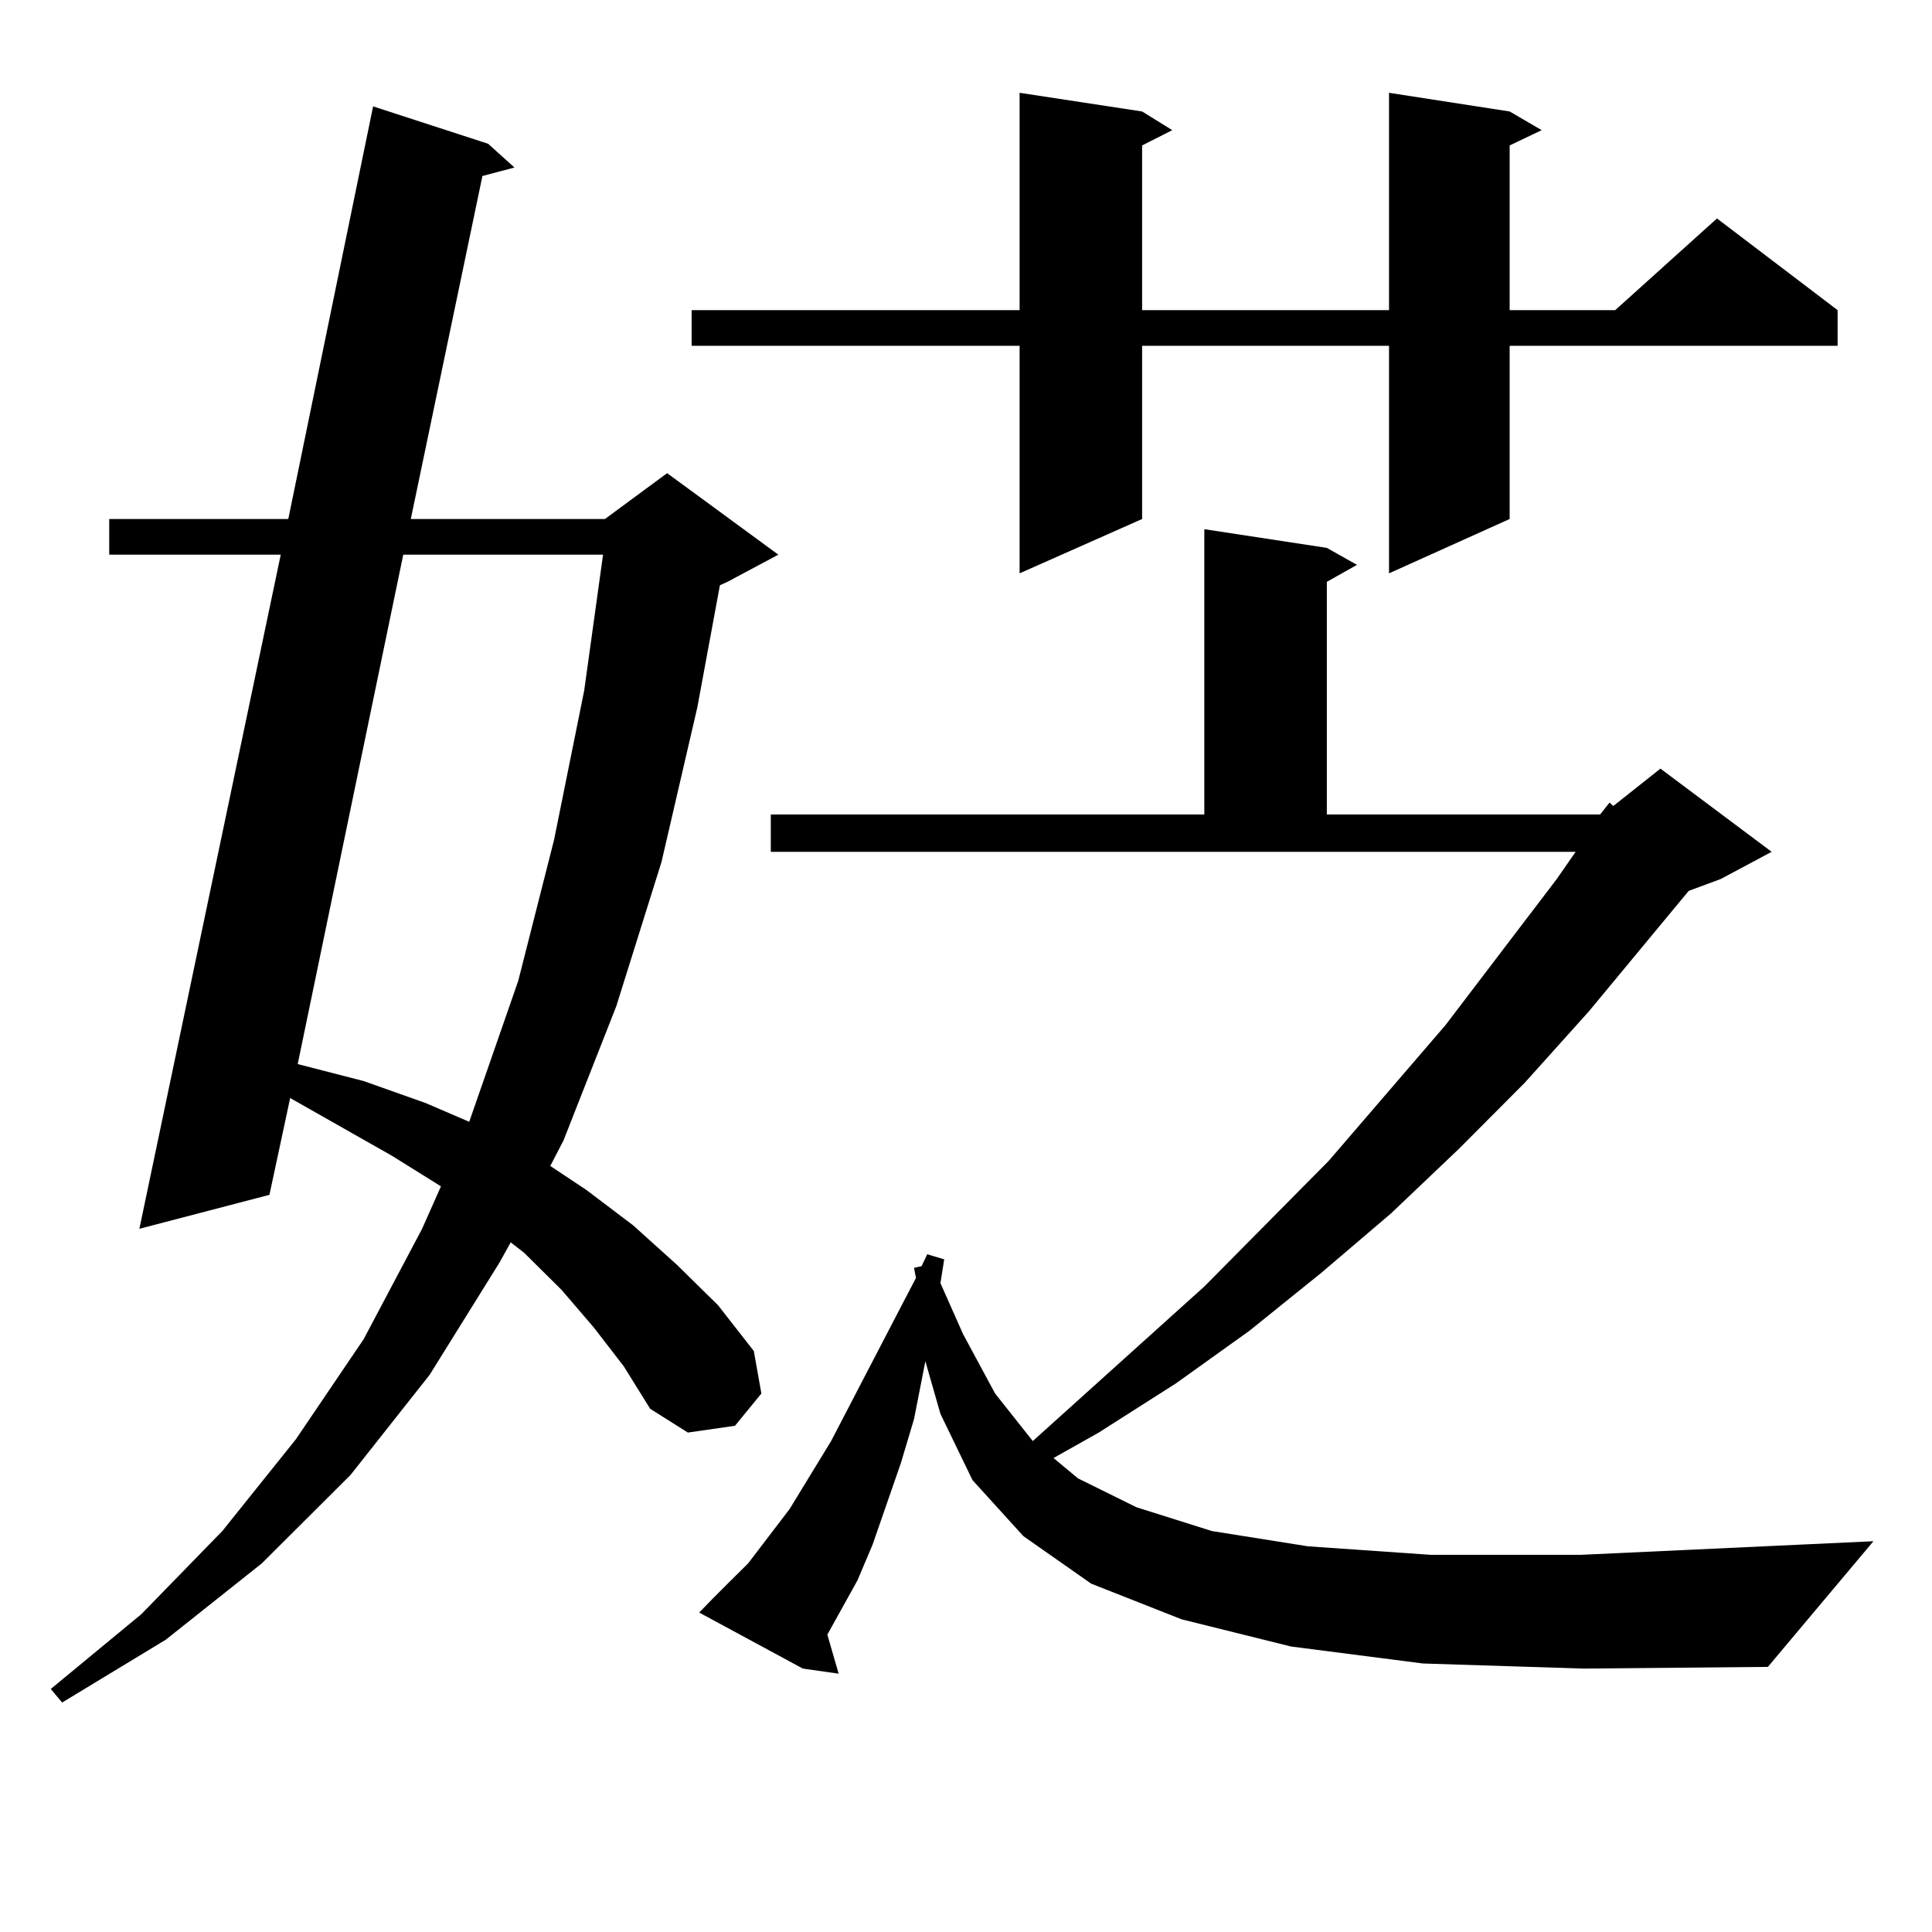
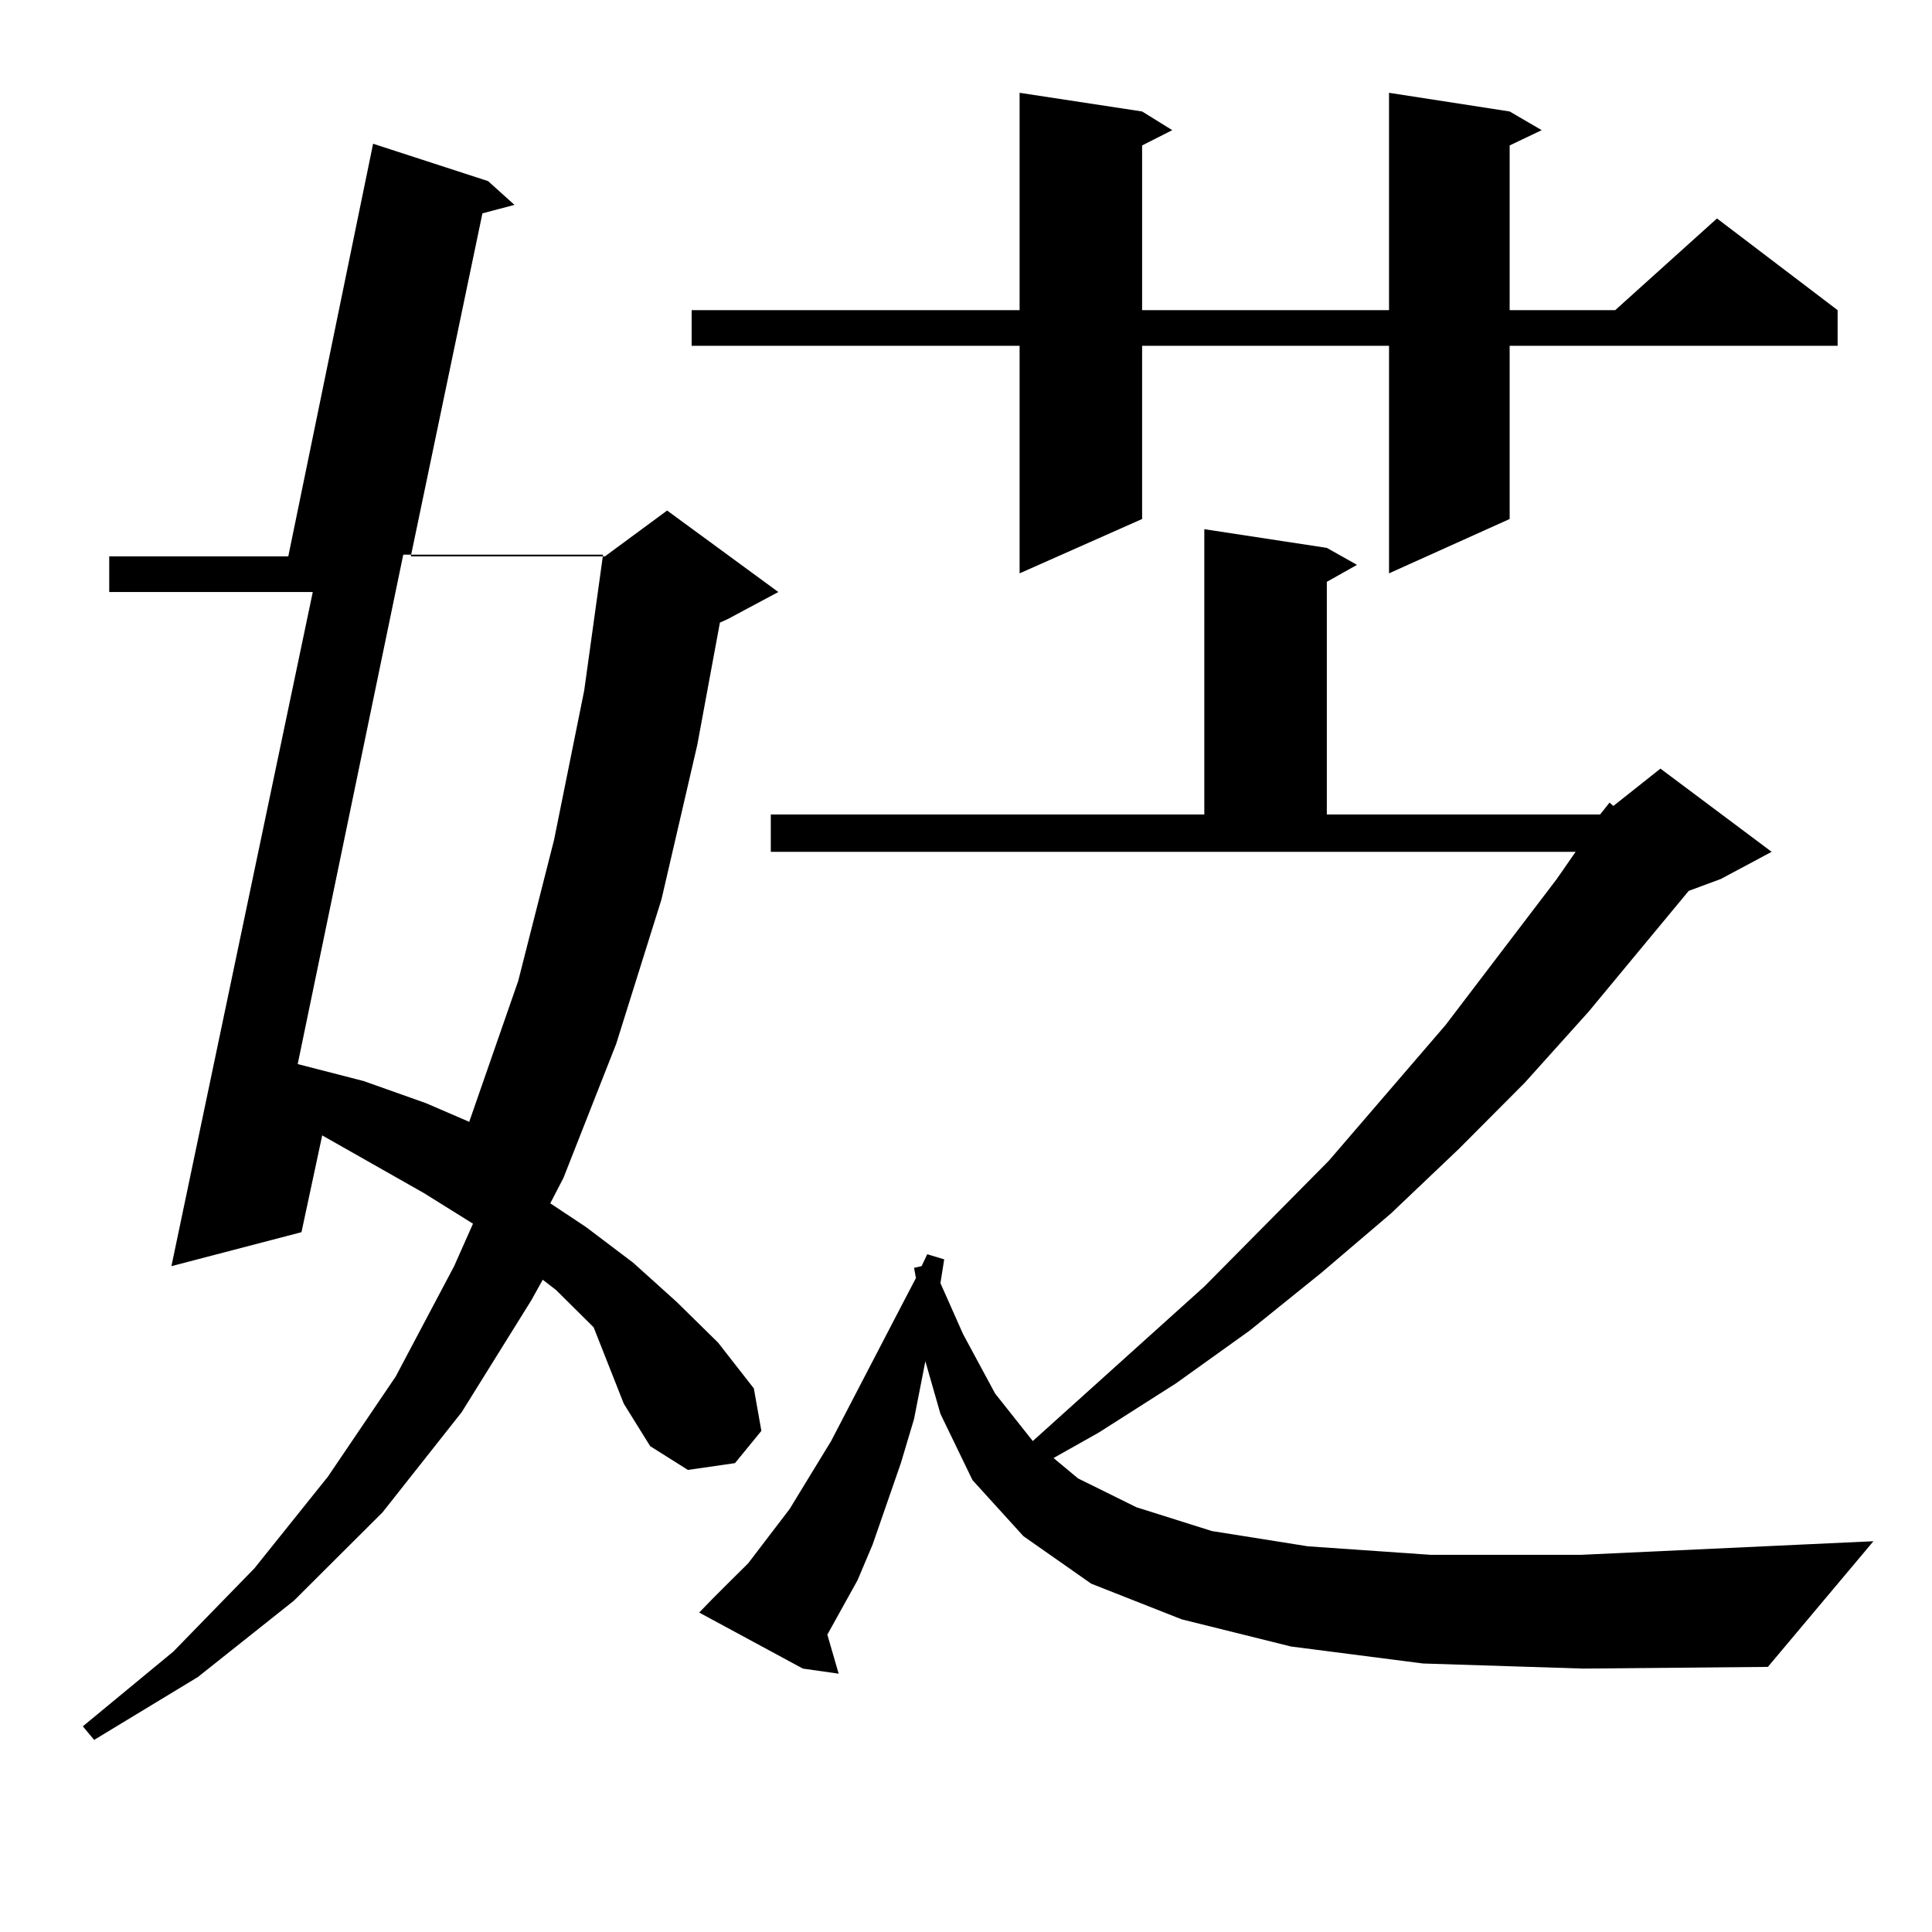
<svg xmlns="http://www.w3.org/2000/svg" version="1.1" id="图层_1" x="0px" y="0px" width="1000px" height="1000px" viewBox="0 0 1000 1000" enable-background="new 0 0 1000 1000" xml:space="preserve">
-   <path d="M307.261,686.996l-16.585-19.336l-19.512-19.336l-6.829-5.273l-5.854,10.547l-36.097,58.008l-40.975,51.855l-45.853,45.703  l-49.755,39.551l-53.657,32.52l-5.854-7.031l46.828-38.672l41.95-43.066l38.048-47.461l35.121-51.855l30.243-57.129l9.756-21.973  l-25.365-15.82l-52.682-29.883l-10.731,50.098l-67.315,17.578l73.169-348.926H56.535v-18.457h92.681l43.901-213.574l59.511,19.336  l13.658,12.305l-16.585,4.395l-37.072,177.539h100.485l32.194-23.73l57.56,42.188l-26.341,14.063l-3.902,1.758l-11.707,63.281  l-18.536,79.98l-23.414,74.707l-27.316,69.434l-6.829,13.184l18.536,12.305l24.39,18.457l22.438,20.215l21.463,21.094l18.536,23.73  l3.902,21.973l-13.658,16.699l-24.39,3.516l-19.512-12.305l-13.658-21.973L307.261,686.996z M208.727,287.094l-54.633,263.672  l34.146,8.789l32.194,11.426l22.438,9.668l25.365-72.949l18.536-72.949l15.609-77.344l9.756-70.313H208.727z M781.396,57.699  l16.585,9.668l-16.585,7.91v85.254h54.633l52.682-47.461l62.438,47.461v18.457H781.396v89.648l-62.438,28.125V178.988H591.156  v89.648l-63.413,28.125V178.988H357.991v-18.457h169.752v-112.5l63.413,9.668l15.609,9.668l-15.609,7.91v85.254h127.802v-112.5  L781.396,57.699z M828.224,421.566l4.878-6.152l1.951,1.758l24.39-19.336l57.56,43.066l-26.341,14.063l-16.585,6.152l-51.706,62.402  l-33.17,36.914l-34.146,34.277l-35.121,33.398l-36.097,30.762l-37.072,29.883L608.717,716l-39.999,25.488l-23.414,13.184  l12.683,10.547l30.243,14.941l39.023,12.305l49.755,7.91l63.413,4.395h78.047l151.216-7.031l-54.633,65.039l-95.607,0.879  l-82.925-2.637l-68.291-8.789l-56.584-14.063l-46.828-18.457l-35.121-24.609l-26.341-29.004l-16.585-34.277l-7.805-27.246  l-5.854,29.883l-6.829,22.852l-14.634,42.188l-7.805,18.457l-9.756,17.578l-5.854,10.547l5.854,20.215l-18.536-2.637l-53.657-29.004  l6.829-7.031l8.78-8.789l9.756-9.668l21.463-28.125l21.463-35.156l36.097-69.434l7.805-14.941l-0.976-5.273l3.902-0.879l2.927-6.152  l8.78,2.637l-1.951,12.305l11.707,26.367l16.585,30.762l19.512,24.609l88.778-79.98l64.389-65.039l60.486-70.313l57.56-75.586  l9.756-14.063H398.966v-19.336h224.385V273.91l63.413,9.668l15.609,8.789l-15.609,8.789v120.41H828.224z" />
+   <path d="M307.261,686.996l-19.512-19.336l-6.829-5.273l-5.854,10.547l-36.097,58.008l-40.975,51.855l-45.853,45.703  l-49.755,39.551l-53.657,32.52l-5.854-7.031l46.828-38.672l41.95-43.066l38.048-47.461l35.121-51.855l30.243-57.129l9.756-21.973  l-25.365-15.82l-52.682-29.883l-10.731,50.098l-67.315,17.578l73.169-348.926H56.535v-18.457h92.681l43.901-213.574l59.511,19.336  l13.658,12.305l-16.585,4.395l-37.072,177.539h100.485l32.194-23.73l57.56,42.188l-26.341,14.063l-3.902,1.758l-11.707,63.281  l-18.536,79.98l-23.414,74.707l-27.316,69.434l-6.829,13.184l18.536,12.305l24.39,18.457l22.438,20.215l21.463,21.094l18.536,23.73  l3.902,21.973l-13.658,16.699l-24.39,3.516l-19.512-12.305l-13.658-21.973L307.261,686.996z M208.727,287.094l-54.633,263.672  l34.146,8.789l32.194,11.426l22.438,9.668l25.365-72.949l18.536-72.949l15.609-77.344l9.756-70.313H208.727z M781.396,57.699  l16.585,9.668l-16.585,7.91v85.254h54.633l52.682-47.461l62.438,47.461v18.457H781.396v89.648l-62.438,28.125V178.988H591.156  v89.648l-63.413,28.125V178.988H357.991v-18.457h169.752v-112.5l63.413,9.668l15.609,9.668l-15.609,7.91v85.254h127.802v-112.5  L781.396,57.699z M828.224,421.566l4.878-6.152l1.951,1.758l24.39-19.336l57.56,43.066l-26.341,14.063l-16.585,6.152l-51.706,62.402  l-33.17,36.914l-34.146,34.277l-35.121,33.398l-36.097,30.762l-37.072,29.883L608.717,716l-39.999,25.488l-23.414,13.184  l12.683,10.547l30.243,14.941l39.023,12.305l49.755,7.91l63.413,4.395h78.047l151.216-7.031l-54.633,65.039l-95.607,0.879  l-82.925-2.637l-68.291-8.789l-56.584-14.063l-46.828-18.457l-35.121-24.609l-26.341-29.004l-16.585-34.277l-7.805-27.246  l-5.854,29.883l-6.829,22.852l-14.634,42.188l-7.805,18.457l-9.756,17.578l-5.854,10.547l5.854,20.215l-18.536-2.637l-53.657-29.004  l6.829-7.031l8.78-8.789l9.756-9.668l21.463-28.125l21.463-35.156l36.097-69.434l7.805-14.941l-0.976-5.273l3.902-0.879l2.927-6.152  l8.78,2.637l-1.951,12.305l11.707,26.367l16.585,30.762l19.512,24.609l88.778-79.98l64.389-65.039l60.486-70.313l57.56-75.586  l9.756-14.063H398.966v-19.336h224.385V273.91l63.413,9.668l15.609,8.789l-15.609,8.789v120.41H828.224z" />
</svg>